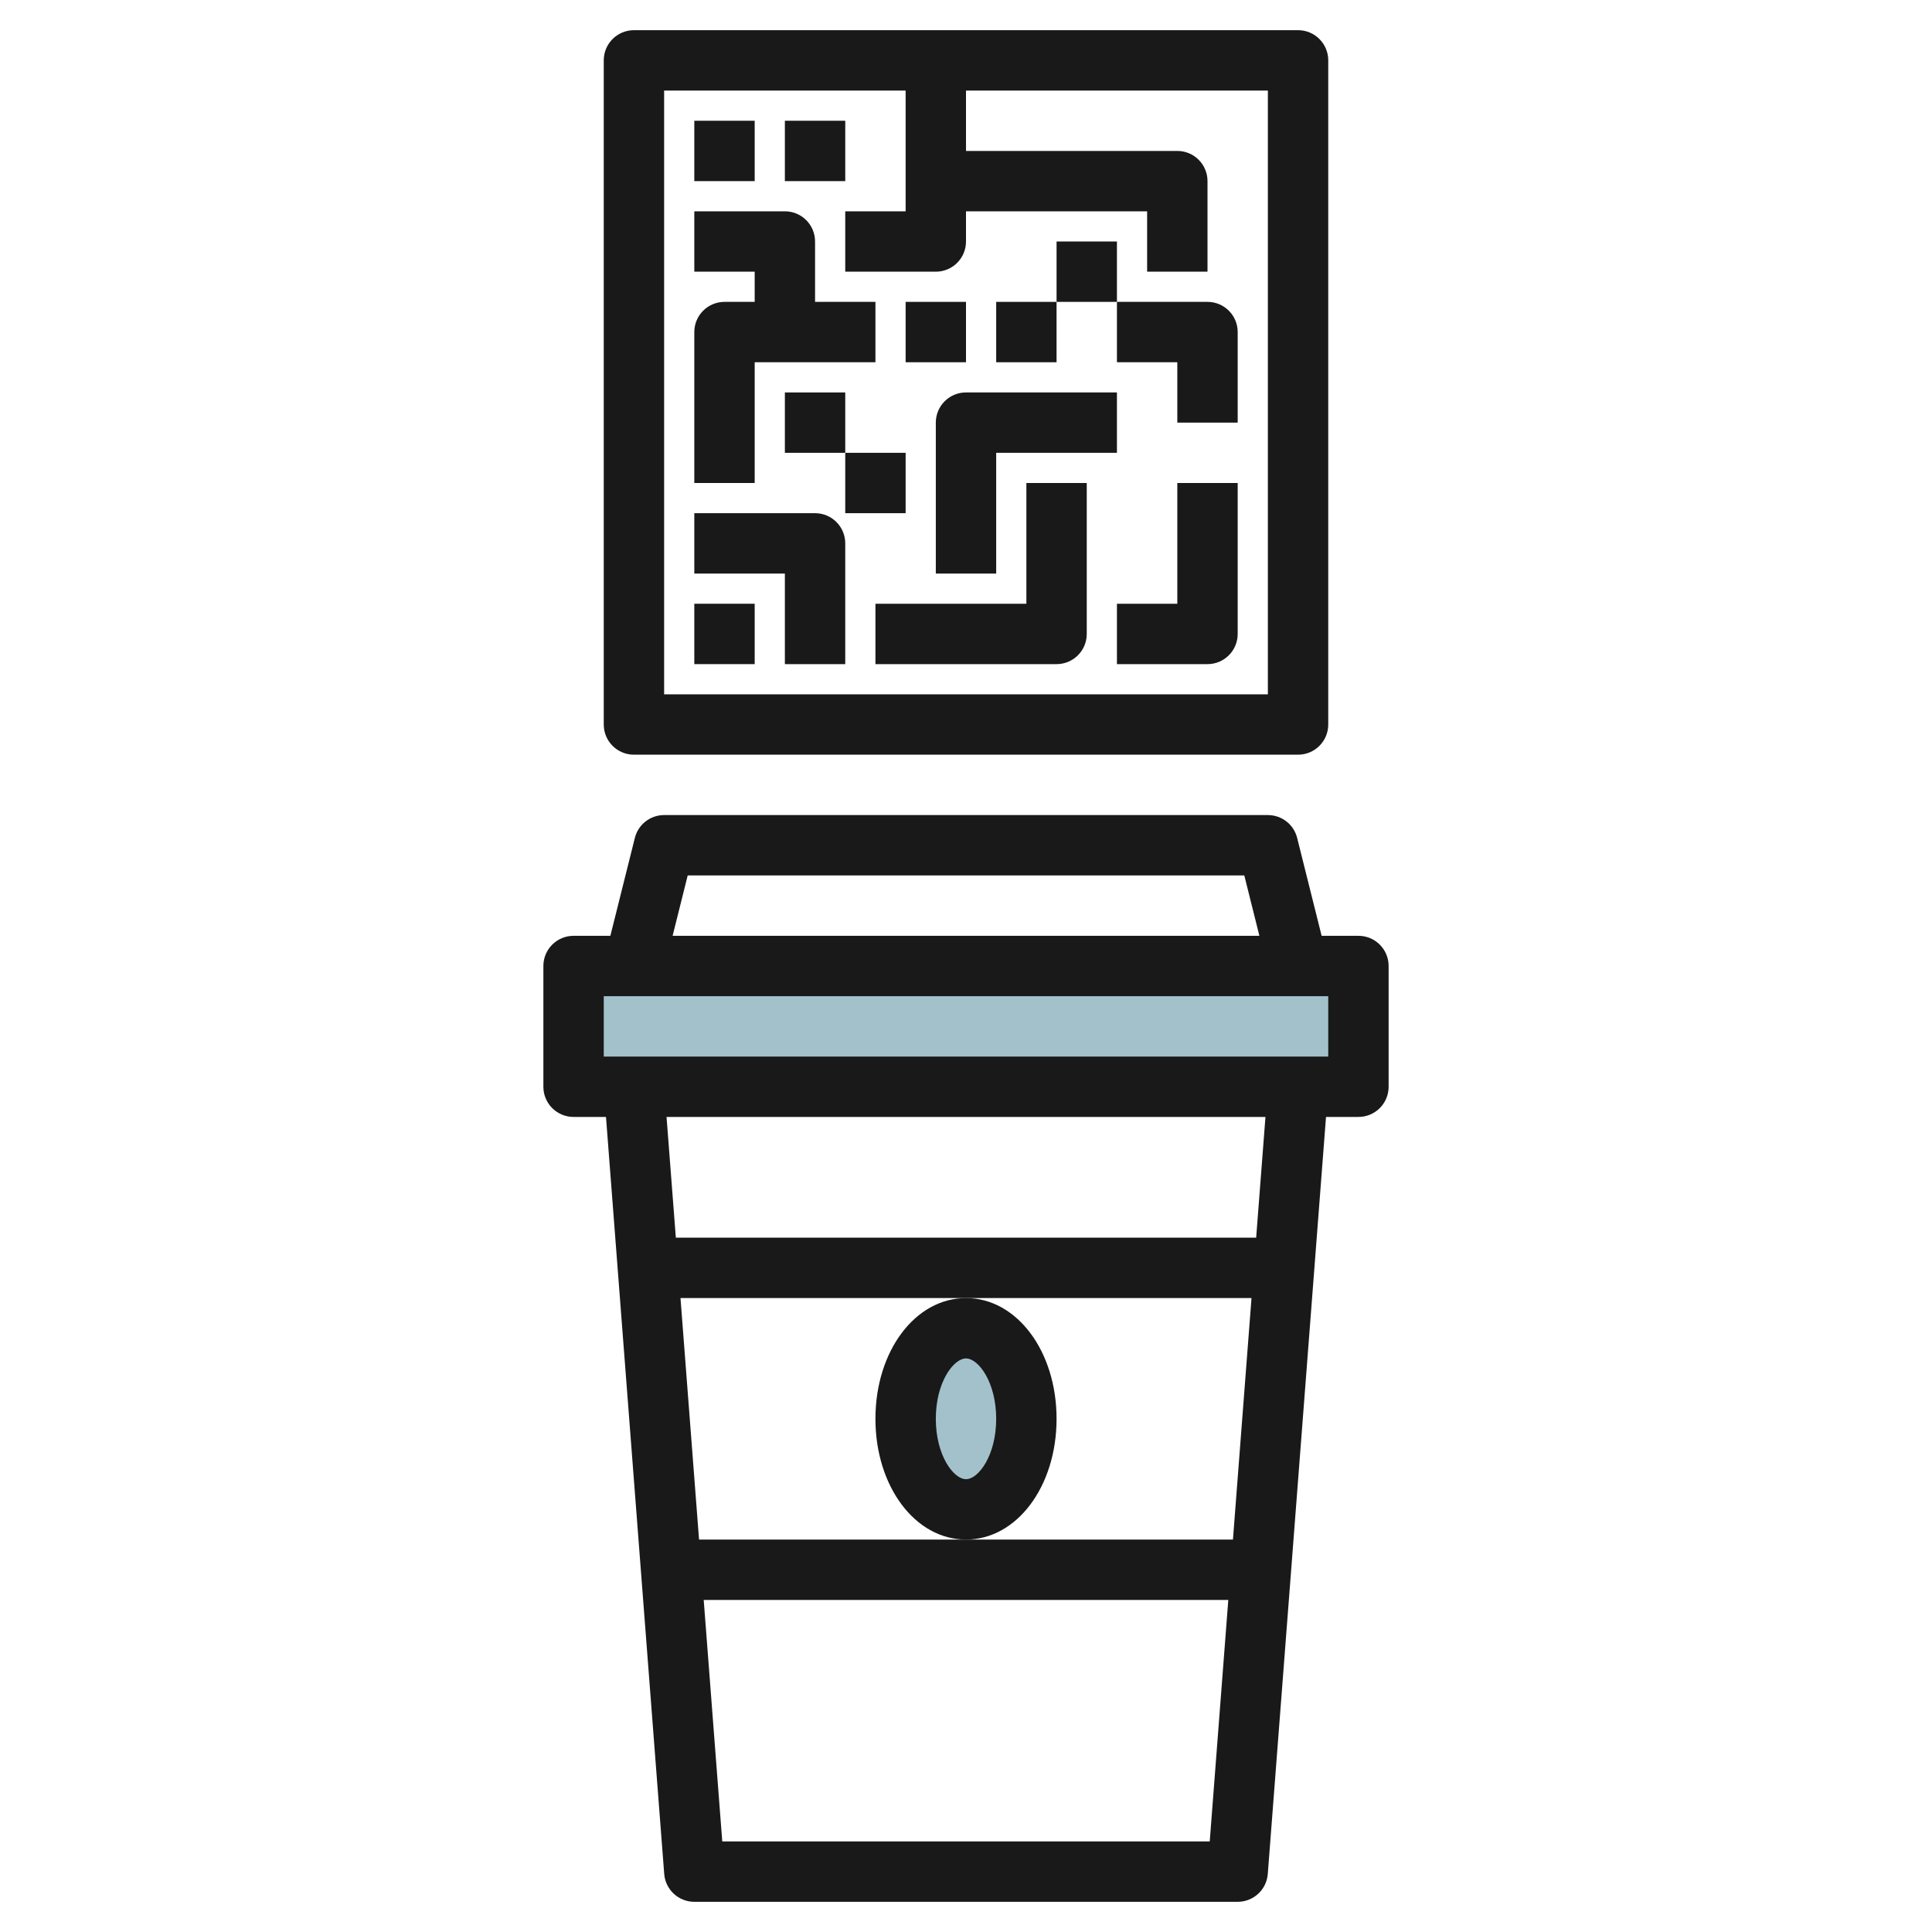
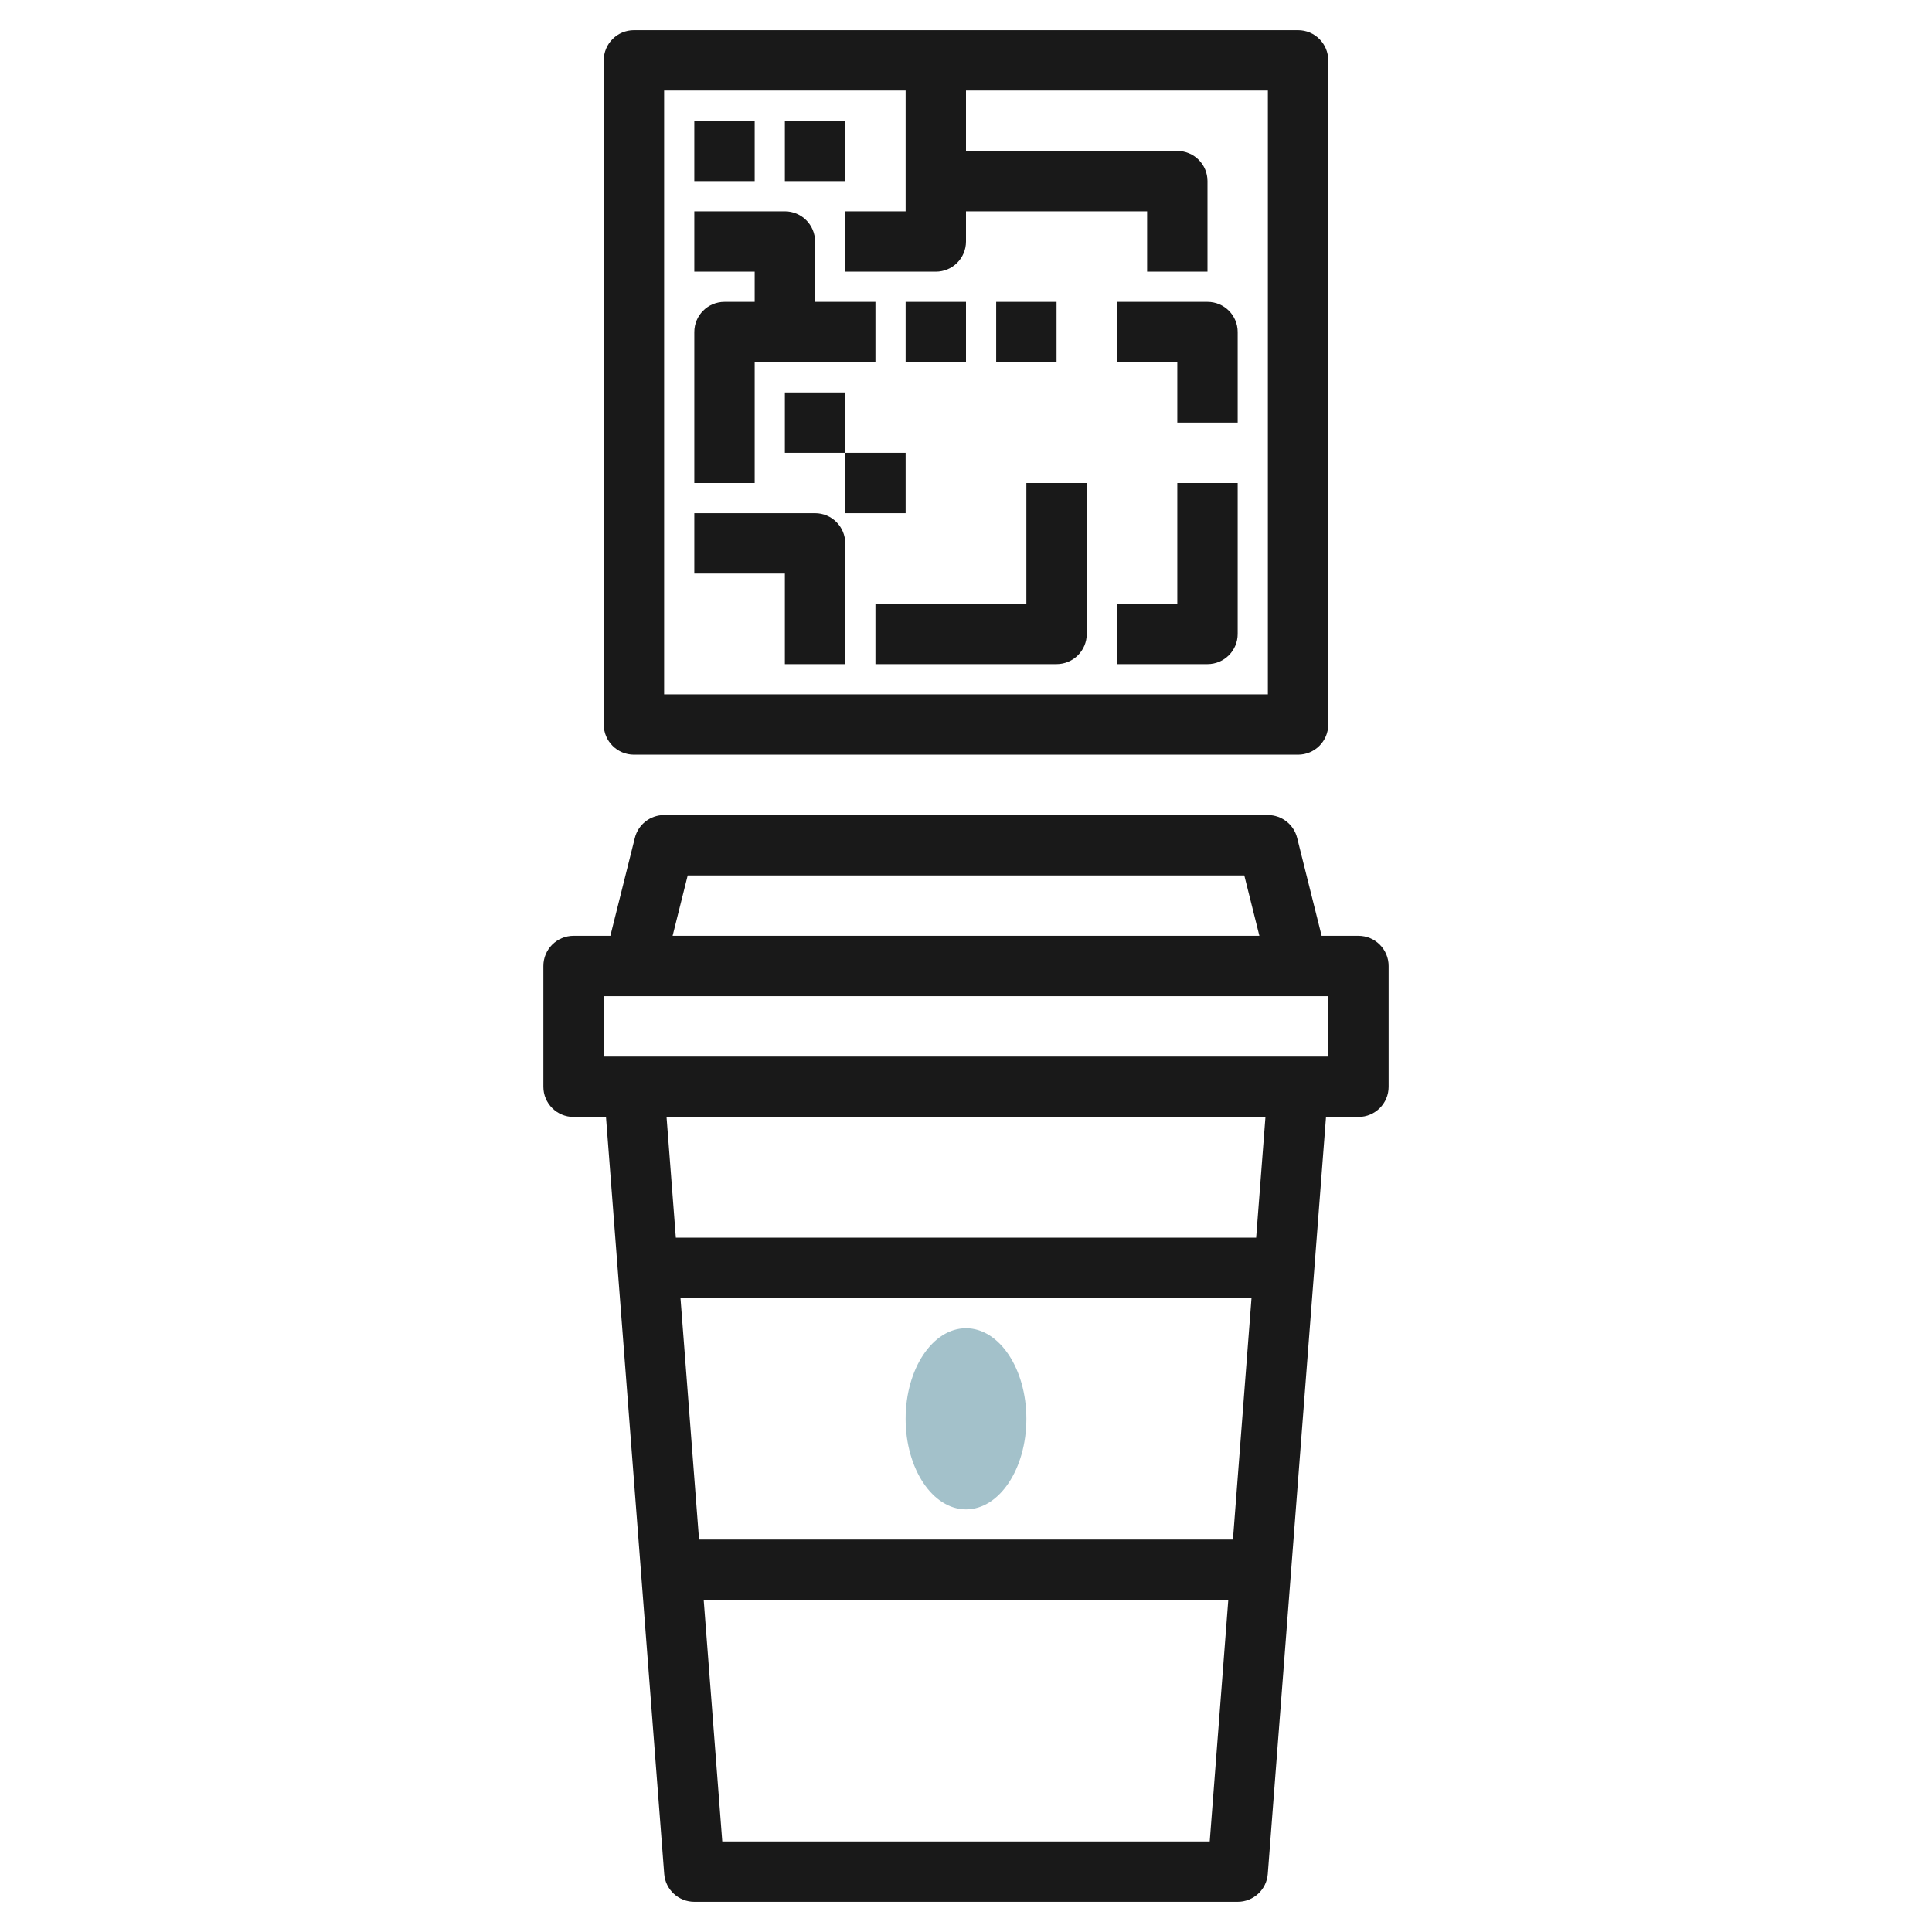
<svg xmlns="http://www.w3.org/2000/svg" id="Layer_3" enable-background="new 0 0 64 64" height="512" viewBox="0 0 64 64" width="512">
  <g>
-     <path d="m19 32h26v4h-26z" fill="#a3c1ca" />
    <ellipse cx="32" cy="47" fill="#a3c1ca" rx="2" ry="3" />
    <g fill="#191919">
      <path d="m20 2v22c0 .553.448 1 1 1h22c.552 0 1-.447 1-1v-22c0-.553-.448-1-1-1h-22c-.552 0-1 .447-1 1zm2 1h8v4h-2v2h3c.552 0 1-.447 1-1v-1h6v2h2v-3c0-.553-.448-1-1-1h-7v-2h10v20h-20z" />
-       <path d="m23 20h2v2h-2z" />
      <path d="m27 17h-4v2h3v3h2v-4c0-.553-.448-1-1-1z" />
      <path d="m34 20h-5v2h6c.552 0 1-.447 1-1v-5h-2z" />
-       <path d="m31 14v5h2v-4h4v-2h-5c-.552 0-1 .447-1 1z" />
-       <path d="m35 8h2v2h-2z" />
      <path d="m33 10h2v2h-2z" />
      <path d="m28 15h2v2h-2z" />
      <path d="m26 13h2v2h-2z" />
      <path d="m25 12h4v-2h-2v-2c0-.553-.448-1-1-1h-3v2h2v1h-1c-.552 0-1 .447-1 1v5h2z" />
      <path d="m30 10h2v2h-2z" />
      <path d="m39 20h-2v2h3c.552 0 1-.447 1-1v-5h-2z" />
      <path d="m40 10h-3v2h2v2h2v-3c0-.553-.448-1-1-1z" />
      <path d="m23 4h2v2h-2z" />
      <path d="m26 4h2v2h-2z" />
      <path d="m45 31h-1.219l-.811-3.242c-.111-.446-.511-.758-.97-.758h-20c-.459 0-.859.312-.97.758l-.811 3.242h-1.219c-.552 0-1 .447-1 1v4c0 .553.448 1 1 1h1.074l1.929 25.077c.04.521.475.923.997.923h18c.522 0 .957-.402.997-.923l1.929-25.077h1.074c.552 0 1-.447 1-1v-4c0-.553-.448-1-1-1zm-22.219-2h18.438l.5 2h-19.438zm-.239 14h9.458 9.458l-.615 8h-8.843-8.843zm1.384 18-.615-8h17.378l-.615 8zm17.686-20h-19.224l-.308-4h19.84zm2.388-6h-24v-2h24z" />
-       <path d="m29 47c0 2.243 1.318 4 3 4s3-1.757 3-4-1.318-4-3-4-3 1.757-3 4zm3-2c.408 0 1 .779 1 2s-.592 2-1 2-1-.779-1-2 .592-2 1-2z" />
    </g>
  </g>
</svg>